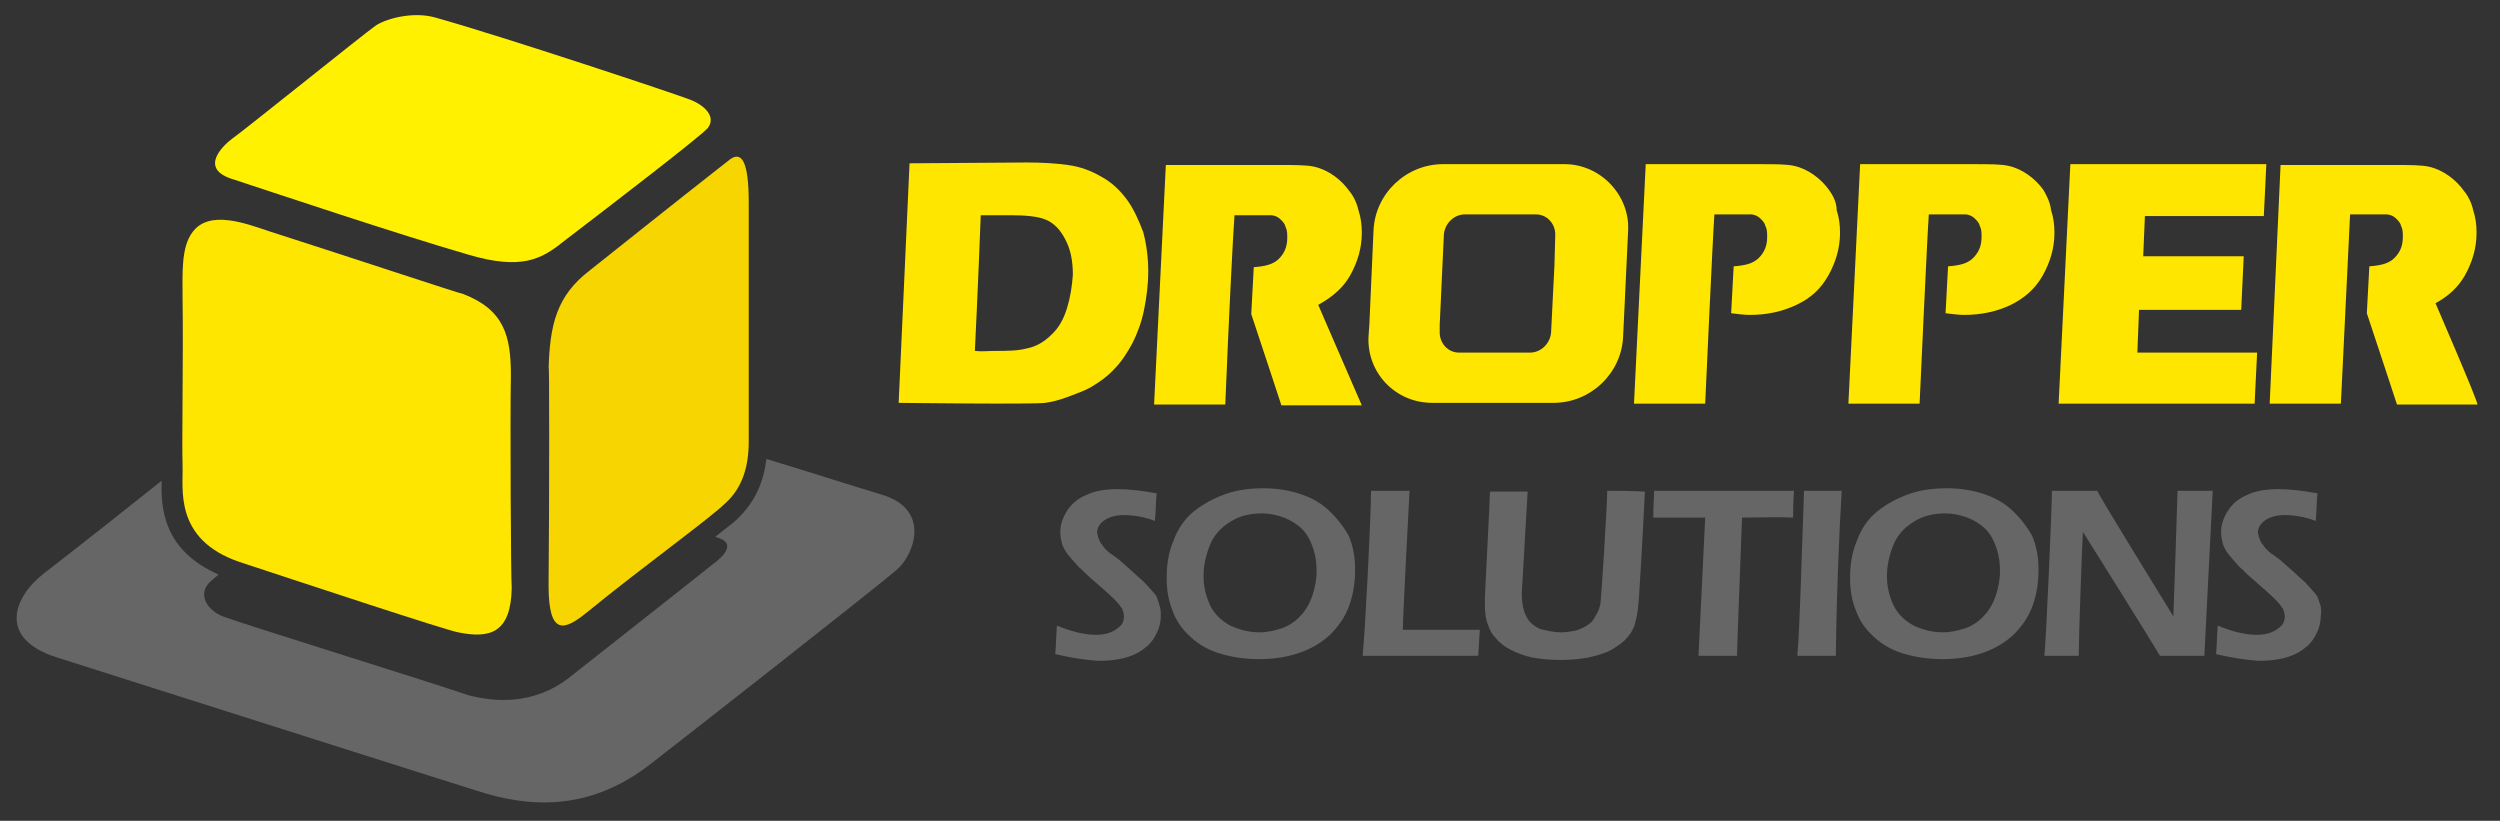
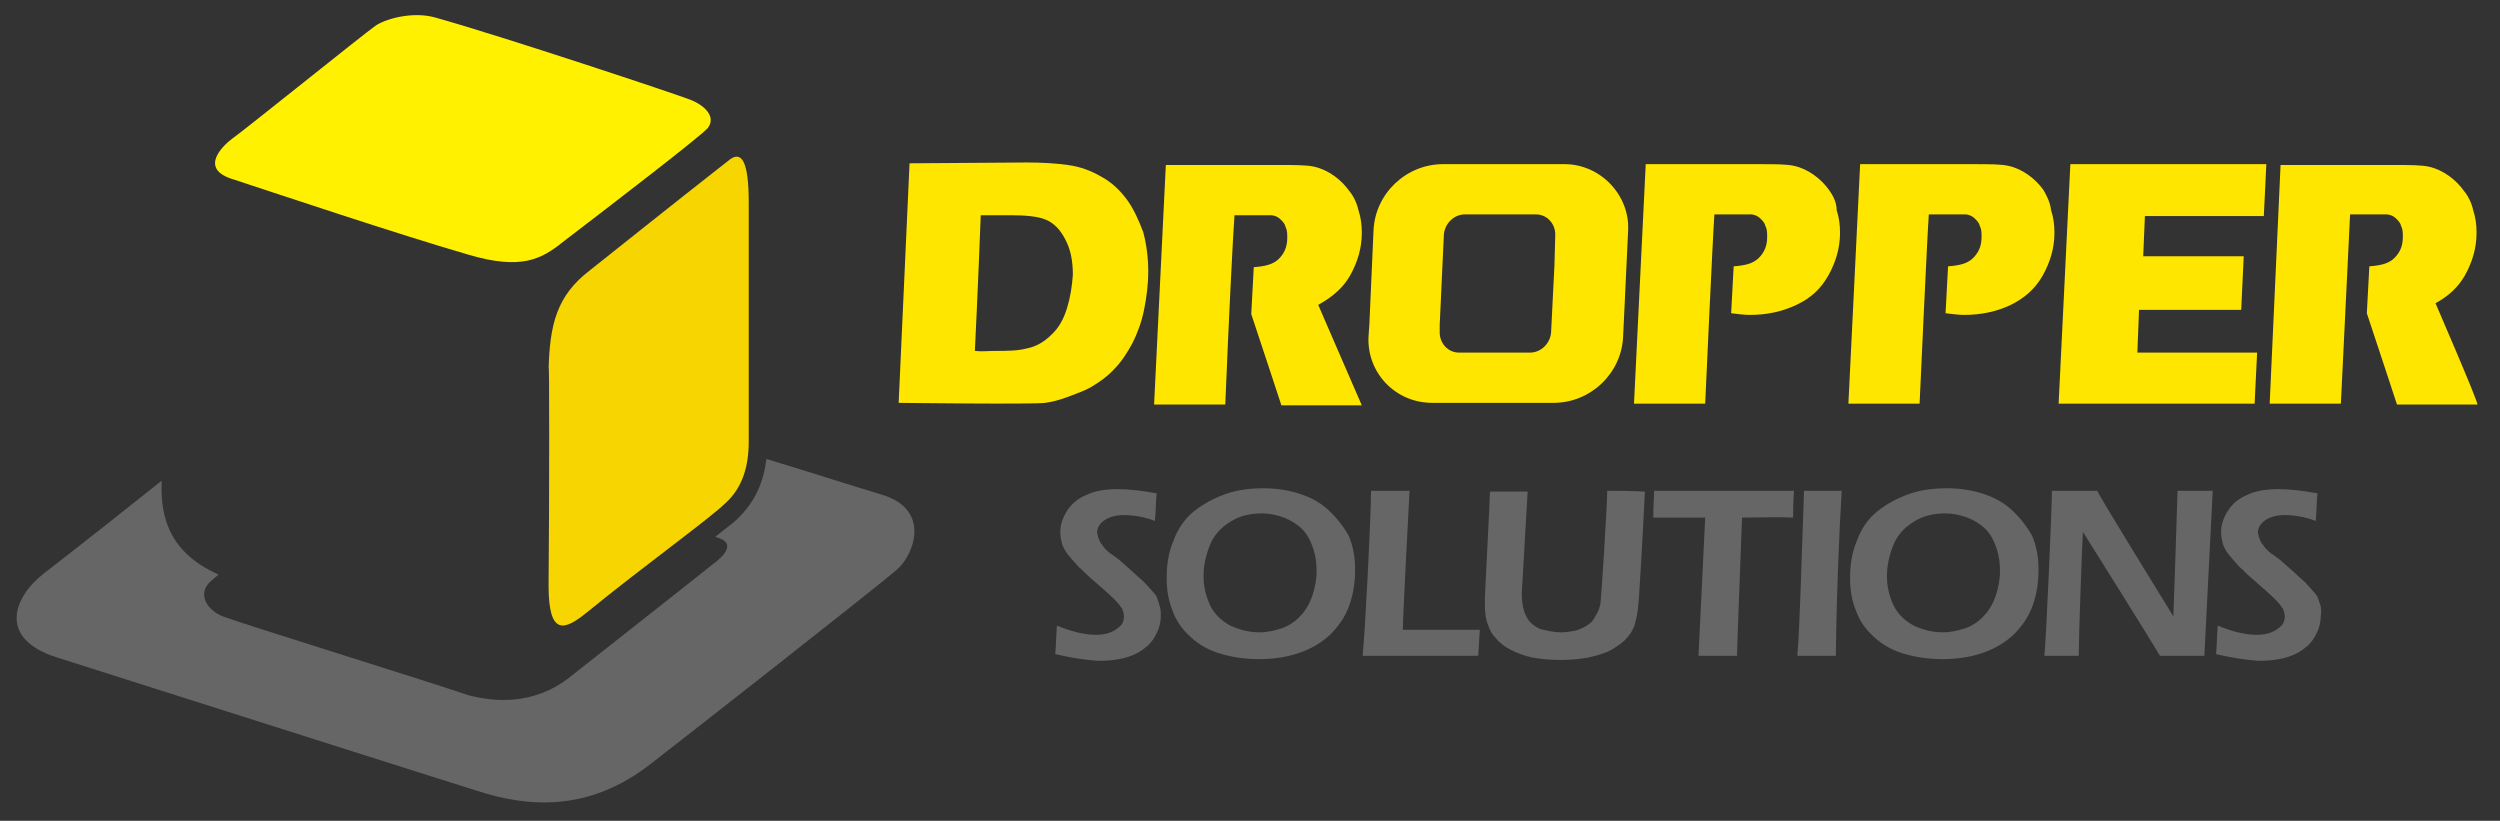
<svg xmlns="http://www.w3.org/2000/svg" version="1.1" id="Layer_2" x="0px" y="0px" viewBox="0 0 298.5 98" style="enable-background:new 0 0 298.5 98;" xml:space="preserve">
  <rect x="0" y="0" width="298.5" height="98" fill="#333333" stroke="none" />
  <style type="text/css">
	.st0{fill:#666666;}
	.st1{fill:#FFE600;}
	.st2{fill:#F6D500;}
	.st3{fill:#FFF100;}
</style>
  <g>
    <g>
      <path class="st0" d="M277.1,72.4c-0.1-0.3-0.2-0.6-0.3-0.9c-0.1-0.3-0.3-0.6-0.6-0.9c-0.3-0.3-0.6-0.7-0.9-1    c-0.4-0.4-0.8-0.7-1.2-1.1l-1.8-1.6c-0.3-0.2-0.6-0.5-1.1-0.8c-0.4-0.3-0.7-0.6-0.9-0.9c-0.2-0.3-0.4-0.5-0.4-0.6    c-0.1-0.2-0.1-0.3-0.2-0.5c0-0.2-0.1-0.3-0.1-0.5c0-0.6,0.3-1.1,0.9-1.5c0.6-0.4,1.4-0.6,2.3-0.6c1.1,0,2.4,0.2,3.7,0.7    c0.1-1.1,0.1-2.2,0.2-3.3c-1.7-0.3-3.3-0.5-4.6-0.5c-1.5,0-2.8,0.2-3.8,0.7c-1,0.4-1.8,1.1-2.3,1.9c-0.5,0.8-0.8,1.6-0.8,2.5    c0,0.5,0.1,1,0.2,1.4c0.1,0.4,0.4,0.9,0.7,1.3c0.3,0.4,0.8,0.9,1.3,1.5c0.3,0.2,0.7,0.7,1.4,1.3c1.4,1.2,2.4,2.1,2.9,2.6    c0.4,0.4,0.7,0.8,0.9,1.1c0.1,0.3,0.2,0.6,0.2,0.9c0,0.4-0.1,0.8-0.4,1.1c-0.3,0.3-0.7,0.6-1.2,0.8c-0.5,0.2-1.1,0.3-1.7,0.3    c-1.4,0-3-0.4-4.7-1.1c-0.1,1.1-0.1,2.3-0.2,3.4c1.3,0.3,2.4,0.5,3.2,0.6c0.8,0.1,1.5,0.2,2.1,0.2c0.9,0,1.8-0.1,2.7-0.3    c0.8-0.2,1.6-0.5,2.3-1c0.7-0.5,1.2-1,1.6-1.8c0.4-0.7,0.6-1.5,0.6-2.3C277.2,73,277.1,72.7,277.1,72.4z" />
      <path class="st0" d="M260,58.6c0,0.7-0.5,15-0.5,15c-1.2-2-8.1-13.1-9.1-15c-1.1,0-4.2,0-5.4,0c0,2-0.7,18-0.9,19.7    c1.1,0,3.2,0,4.1,0c0-2.3,0.4-13.2,0.5-14.8c0.7,1.1,8.7,13.9,9.2,14.8c1.3,0,4.3,0,5.3,0l1-19.7C262.9,58.6,260.9,58.6,260,58.6z    " />
      <path class="st0" d="M240.1,60.8c-1-0.9-2.2-1.5-3.5-1.9c-1.3-0.4-2.7-0.6-4.1-0.6c-1.7,0-3.2,0.2-4.6,0.7    c-1.4,0.5-2.7,1.2-3.8,2.1c-1.1,0.9-1.9,2.1-2.4,3.5c-0.6,1.4-0.8,2.9-0.8,4.4c0,1.4,0.2,2.7,0.7,3.9c0.4,1.2,1.2,2.3,2.2,3.2    c1,0.9,2.2,1.6,3.7,2c1.4,0.4,2.9,0.6,4.4,0.6c1.6,0,3.2-0.2,4.7-0.7c1.5-0.5,2.7-1.2,3.8-2.2c1-1,1.8-2.1,2.3-3.5    c0.5-1.4,0.7-2.8,0.7-4.3c0-1.6-0.3-3-0.8-4.1C241.9,62.7,241.1,61.7,240.1,60.8z M238.3,71.1c-0.3,0.9-0.8,1.8-1.4,2.4    c-0.6,0.7-1.4,1.2-2.2,1.5c-0.9,0.3-1.8,0.5-2.7,0.5c-1.3,0-2.4-0.3-3.5-0.8c-1.1-0.6-1.9-1.4-2.4-2.4c-0.5-1.1-0.8-2.2-0.8-3.5    c0-1.3,0.3-2.6,0.8-3.8c0.5-1.2,1.4-2.1,2.4-2.7c1.1-0.7,2.3-1,3.8-1c0.9,0,1.8,0.2,2.6,0.5c0.8,0.3,1.6,0.8,2.2,1.4    c0.6,0.6,1,1.4,1.3,2.3c0.3,0.9,0.4,1.8,0.4,2.7C238.8,69.2,238.6,70.2,238.3,71.1z" />
      <path class="st0" d="M215.4,58.6c-0.3,8.2-0.5,16.4-0.8,19.7c1.3,0,4.6,0,4.6,0c0.1-8.1,0.4-14.6,0.7-19.7    C218.7,58.6,217,58.6,215.4,58.6z" />
      <path class="st0" d="M197.5,58.6c0,0.7-0.1,1.8-0.1,3.2c0,0,3.1,0,6.2,0c-0.4,8.3-0.8,16.5-0.8,16.5c1.3,0,4.6,0,4.6,0    c0-0.8,0.3-8.6,0.6-16.5c2.2,0,4.4-0.1,6.1,0c0-0.7,0-1.8,0.1-3.2C214.1,58.6,200.3,58.6,197.5,58.6z" />
      <path class="st0" d="M191.9,58.6c0,1.8-0.7,12.7-0.8,13.4c-0.1,0.5-0.2,0.9-0.4,1.2c-0.2,0.4-0.4,0.7-0.6,1    c-0.2,0.2-0.5,0.4-0.8,0.6c-0.4,0.2-0.8,0.4-1.2,0.5c-0.5,0.1-1.1,0.2-1.7,0.2c-0.9,0-1.7-0.2-2.5-0.4c-0.7-0.3-1.3-0.8-1.6-1.4    c-0.4-0.7-0.6-1.6-0.6-2.9c0-0.2,0.7-12.1,0.7-12.1c-1,0-3.3,0-4.5,0c0,1-0.6,12.1-0.6,12.6c0,0.5,0,0.8,0,1.1    c0,0.8,0.1,1.6,0.4,2.3c0.2,0.6,0.5,1.1,0.9,1.5c0.4,0.5,1,1,1.8,1.4c0.8,0.4,1.6,0.7,2.5,0.9c1.1,0.2,2.2,0.3,3.4,0.3    c1.2,0,2.3-0.1,3.4-0.3c0.8-0.2,1.6-0.4,2.3-0.7c0.6-0.3,1.2-0.7,1.7-1.1c0.4-0.3,0.7-0.7,1-1.1c0.3-0.5,0.5-0.9,0.6-1.5    c0.2-0.6,0.3-1.6,0.4-2.9c0,0,0.4-6.2,0.7-12.5C194.8,58.6,193,58.6,191.9,58.6z" />
      <path class="st0" d="M167.5,75.2c0-1.6,0.7-14.8,0.8-16.6c-1,0-3.6,0-4.6,0c0,3.1-0.7,16.8-1,19.7c0,0,11.2,0,13.8,0    c0.1-1.1,0.1-2.2,0.2-3.1C176,75.2,167.5,75.2,167.5,75.2z" />
      <path class="st0" d="M158.5,60.8c-1-0.9-2.2-1.5-3.5-1.9c-1.3-0.4-2.7-0.6-4.1-0.6c-1.7,0-3.2,0.2-4.6,0.7    c-1.4,0.5-2.7,1.2-3.8,2.1c-1.1,0.9-1.9,2.1-2.4,3.5c-0.6,1.4-0.8,2.9-0.8,4.4c0,1.4,0.2,2.7,0.7,3.9c0.4,1.2,1.2,2.3,2.2,3.2    c1,0.9,2.2,1.6,3.7,2c1.4,0.4,2.9,0.6,4.4,0.6c1.6,0,3.2-0.2,4.7-0.7c1.5-0.5,2.7-1.2,3.8-2.2c1-1,1.8-2.1,2.3-3.5    c0.5-1.4,0.7-2.8,0.7-4.3c0-1.6-0.3-3-0.8-4.1C160.3,62.7,159.5,61.7,158.5,60.8z M156.7,71.1c-0.3,0.9-0.8,1.8-1.4,2.4    c-0.6,0.7-1.4,1.2-2.2,1.5c-0.9,0.3-1.8,0.5-2.7,0.5c-1.3,0-2.4-0.3-3.5-0.8c-1.1-0.6-1.9-1.4-2.4-2.4c-0.5-1.1-0.8-2.2-0.8-3.5    c0-1.3,0.3-2.6,0.8-3.8c0.5-1.2,1.4-2.1,2.4-2.7c1.1-0.7,2.3-1,3.8-1c0.9,0,1.8,0.2,2.6,0.5c0.8,0.3,1.6,0.8,2.2,1.4    c0.6,0.6,1,1.4,1.3,2.3c0.3,0.9,0.4,1.8,0.4,2.7C157.2,69.2,157,70.2,156.7,71.1z" />
      <path class="st0" d="M138.2,71.5c-0.1-0.3-0.3-0.6-0.6-0.9c-0.3-0.3-0.6-0.7-0.9-1c-0.4-0.4-0.8-0.7-1.2-1.1l-1.8-1.6    c-0.3-0.2-0.6-0.5-1.1-0.8c-0.4-0.3-0.7-0.6-0.9-0.9c-0.2-0.3-0.4-0.5-0.4-0.6c-0.1-0.2-0.1-0.3-0.2-0.5c0-0.2-0.1-0.3-0.1-0.5    c0-0.6,0.3-1.1,0.9-1.5c0.6-0.4,1.4-0.6,2.3-0.6c1.1,0,2.4,0.2,3.7,0.7c0.1-1.1,0.1-2.2,0.2-3.3c-1.7-0.3-3.3-0.5-4.6-0.5    c-1.5,0-2.8,0.2-3.8,0.7c-1,0.4-1.8,1.1-2.3,1.9c-0.5,0.8-0.8,1.6-0.8,2.5c0,0.5,0.1,1,0.2,1.4c0.1,0.4,0.4,0.9,0.7,1.3    c0.3,0.4,0.8,0.9,1.3,1.5c0.3,0.2,0.7,0.7,1.4,1.3c1.4,1.2,2.4,2.1,2.9,2.6c0.4,0.4,0.7,0.8,0.9,1.1c0.1,0.3,0.2,0.6,0.2,0.9    c0,0.4-0.1,0.8-0.4,1.1c-0.3,0.3-0.7,0.6-1.2,0.8c-0.5,0.2-1.1,0.3-1.7,0.3c-1.4,0-3-0.4-4.7-1.1c-0.1,1.1-0.1,2.3-0.2,3.4    c1.3,0.3,2.4,0.5,3.2,0.6c0.8,0.1,1.5,0.2,2.2,0.2c0.9,0,1.8-0.1,2.7-0.3c0.8-0.2,1.6-0.5,2.3-1c0.7-0.5,1.2-1,1.6-1.8    c0.4-0.7,0.6-1.5,0.6-2.3c0-0.3,0-0.7-0.1-1C138.4,72.1,138.3,71.8,138.2,71.5z" />
    </g>
    <g>
      <polygon class="st1" points="247.2,19.6 245.8,48.2 269.2,48.2 269.5,42.1 255.2,42.1 255.4,37 267.6,37 267.9,30.6 255.9,30.6     256.1,25.8 270.3,25.8 270.6,19.6   " />
      <path class="st1" d="M244,22.7c-0.5-0.7-1.1-1.3-1.8-1.8c-0.7-0.5-1.5-0.9-2.4-1.1c-0.9-0.2-2.3-0.2-4.2-0.2c-1.3,0-13.5,0-13.5,0    l-1.4,28.6h8.5c0,0,0.9-19.9,1.1-22.6c0,0,3.9,0,4.3,0c0.5,0,0.9,0.2,1.2,0.5c0.3,0.3,0.5,0.5,0.6,0.9c0.2,0.4,0.2,0.8,0.2,1.3    c0,1-0.3,1.8-1,2.5c-0.7,0.7-1.7,0.9-3,1c-0.1,1.9-0.2,3.7-0.3,5.6c0.8,0.1,1.6,0.2,2.2,0.2c2.1,0,3.9-0.4,5.6-1.2    c1.6-0.8,2.9-1.9,3.8-3.5c0.9-1.6,1.4-3.3,1.4-5.1c0-0.9-0.1-1.8-0.4-2.7C244.8,24.2,244.4,23.4,244,22.7z" />
      <path class="st1" d="M290.8,36.2c1.5-0.8,2.7-1.9,3.5-3.3c0.9-1.6,1.4-3.3,1.4-5.1c0-0.9-0.1-1.8-0.4-2.7    c-0.2-0.9-0.6-1.7-1.1-2.3c-0.5-0.7-1.1-1.3-1.8-1.8c-0.7-0.5-1.5-0.9-2.4-1.1c-0.9-0.2-2.3-0.2-4.2-0.2c-1.3,0-13.5,0-13.5,0    L271,48.2h8.5l1.1-22.6c0,0,3.9,0,4.3,0c0.5,0,0.9,0.2,1.2,0.5c0.3,0.3,0.5,0.5,0.6,0.9c0.2,0.4,0.2,0.8,0.2,1.3    c0,1-0.3,1.8-1,2.5c-0.7,0.7-1.7,0.9-3,1c-0.1,1.9-0.2,3.7-0.3,5.6c1.5,4.5,3.6,10.9,3.6,10.9h9.6C296,48.2,290.7,36,290.8,36.2z" />
      <path class="st1" d="M218.4,22.7c-0.5-0.7-1.1-1.3-1.8-1.8c-0.7-0.5-1.5-0.9-2.4-1.1c-0.9-0.2-2.3-0.2-4.2-0.2    c-1.3,0-13.5,0-13.5,0l-1.4,28.6h8.5c0,0,0.9-19.9,1.1-22.6c0,0,3.9,0,4.3,0c0.5,0,0.9,0.2,1.2,0.5c0.3,0.3,0.5,0.5,0.6,0.9    c0.2,0.4,0.2,0.8,0.2,1.3c0,1-0.3,1.8-1,2.5c-0.7,0.7-1.7,0.9-3,1c-0.1,1.9-0.2,3.7-0.3,5.6c0.8,0.1,1.6,0.2,2.2,0.2    c2.1,0,3.9-0.4,5.6-1.2c1.7-0.8,2.9-1.9,3.8-3.5c0.9-1.6,1.4-3.3,1.4-5.1c0-0.9-0.1-1.8-0.4-2.7C219.3,24.2,218.9,23.4,218.4,22.7    z" />
      <path class="st1" d="M134.6,23.9c-0.8-1.1-1.8-2.1-3.1-2.8c-1.2-0.7-2.5-1.2-4-1.4c-1.4-0.2-3.1-0.3-4.9-0.3c-1.6,0-14,0.1-14,0.1    l-1.3,28.6c0,0,16,0.2,17.5,0c1.4-0.2,2.4-0.6,3.2-0.9c0.8-0.3,1.6-0.6,2.3-1c1-0.6,2-1.3,2.8-2.2c0.8-0.8,1.5-1.9,2.1-3    c0.6-1.2,1.1-2.5,1.4-4c0.3-1.5,0.5-3,0.5-4.6c0-1.6-0.2-3.2-0.6-4.7C136,26.4,135.4,25,134.6,23.9z M127.4,36.8    c-0.4,1.3-1,2.4-1.9,3.2c-0.8,0.8-1.8,1.4-2.9,1.6c-1.1,0.3-2.4,0.3-3.8,0.3c-0.8,0-1.6,0.1-2.4,0c0,0,0.4-8.1,0.7-16.2    c1.2,0,2.4,0,3.6,0c1.5,0,3.1,0.1,4.1,0.5c1,0.4,1.8,1.2,2.4,2.4c0.6,1.1,0.9,2.5,0.9,4.2C128,34.2,127.8,35.5,127.4,36.8z" />
      <path class="st1" d="M161.2,32.9c0.9-1.6,1.4-3.3,1.4-5.1c0-0.9-0.1-1.8-0.4-2.7c-0.2-0.9-0.6-1.7-1.1-2.3    c-0.5-0.7-1.1-1.3-1.8-1.8c-0.7-0.5-1.5-0.9-2.4-1.1c-0.9-0.2-2.3-0.2-4.2-0.2c-1.3,0-13.5,0-13.5,0l-1.4,28.6c0,0,5.4,0,8.5,0    c0.4-9.9,0.9-19.9,1.1-22.6c0,0,3.9,0,4.3,0c0.5,0,0.9,0.2,1.2,0.5c0.3,0.3,0.5,0.5,0.6,0.9c0.2,0.4,0.2,0.8,0.2,1.3    c0,1-0.3,1.8-1,2.5c-0.7,0.7-1.7,0.9-3,1c-0.1,1.9-0.2,3.7-0.3,5.6c1.5,4.5,3.6,10.9,3.6,10.9h9.6c0,0-5.3-12.2-5.2-12    C159.2,35.4,160.4,34.3,161.2,32.9z" />
      <path class="st1" d="M186.8,19.6c-6.1,0-8.4,0-14.5,0c-4.4,0-8.1,3.5-8.3,7.9l-0.5,11.3l-0.1,1.4c-0.2,4.3,3.2,7.9,7.6,7.9    c6.1,0,8.4,0,14.5,0c4.4,0,8.1-3.5,8.3-7.9l0.4-8.5l0.2-4.2C194.6,23.3,191.1,19.6,186.8,19.6z M185.6,31.7l-0.4,8    c-0.1,1.3-1.2,2.4-2.5,2.4c-4.1,0-4.4,0-8.5,0c-1.3,0-2.3-1.1-2.3-2.4l0-0.9l0.5-10.8c0.1-1.3,1.2-2.4,2.5-2.4c4.1,0,4.4,0,8.5,0    c1.3,0,2.3,1.1,2.3,2.4L185.6,31.7z" />
    </g>
    <path class="st2" d="M89.4,24.2c0-5.1-0.9-6.1-2.2-5.2c-8.3,6.5-13,10.3-16.8,13.3c-3.9,3-4.8,6.4-4.9,12.1   c0.1-3.8,0.1,15.7,0,25.5c0,6.1,1.9,5.4,4.6,3.2c7-5.7,14.4-11,16.5-13c2.1-1.9,2.8-4.5,2.8-7.4C89.4,46.3,89.4,30.8,89.4,24.2z" />
-     <path class="st1" d="M61,44.8c0-4.7-0.8-7.8-5.7-9.7c-0.3,0-13.2-4.3-23.2-7.5c-2.7-0.9-7.1-2.6-9.1,0.1c-1.4,1.8-1.2,5-1.2,8   c0.1,6.6-0.1,17.3,0,19.9c0.1,2.7-1.1,8.8,6.8,11.5c7.9,2.6,24.5,8.1,26.1,8.4c3.9,0.8,6.3,0,6.4-5.3C61,69.6,60.9,49.7,61,44.8z" />
    <path class="st3" d="M27.5,21.3c6.1,2,19.8,6.6,28.4,9.1c6.4,1.9,8.8,0.5,11.3-1.5c6.4-4.9,16.3-12.5,17.3-13.6   c1.1-1.4-0.5-2.8-2.1-3.4C80.9,11.3,60.2,4.4,52,2.1c-2.8-0.8-6.1,0.2-7.2,1c-1.3,0.9-15.7,12.5-17,13.4   C26.7,17.3,23.8,20,27.5,21.3z" />
    <path class="st0" d="M68.1,80.8c5.7-4.5,16-12.6,17.6-13.9c1.3-1.1,1.7-2.2,0-2.7c0,0-0.1,0-0.3-0.1c1.1-0.9,2.1-1.6,2.6-2.1   c2.2-2.1,3.2-4.5,3.5-7.2c3.7,1.1,9.6,3,13.9,4.3c5.8,1.8,3.7,7.2,1.7,8.9c-2,1.8-28.2,22.3-29.4,23.2C70.3,97,63,96.4,56.9,94.4   C56.5,94.3,30.4,86,6.8,78.5c-7-2.2-5.3-7.1-1.6-10c5.3-4.1,10.2-8,14.1-11.1c-0.1,3.3,0.2,8.3,6.8,11.2c-0.2,0.2-0.5,0.4-0.7,0.6   c-2,1.5-0.8,3.6,1.2,4.4c3.3,1.2,23.4,7.4,29.3,9.4C58.9,83.8,63.7,84.3,68.1,80.8z" />
  </g>
</svg>